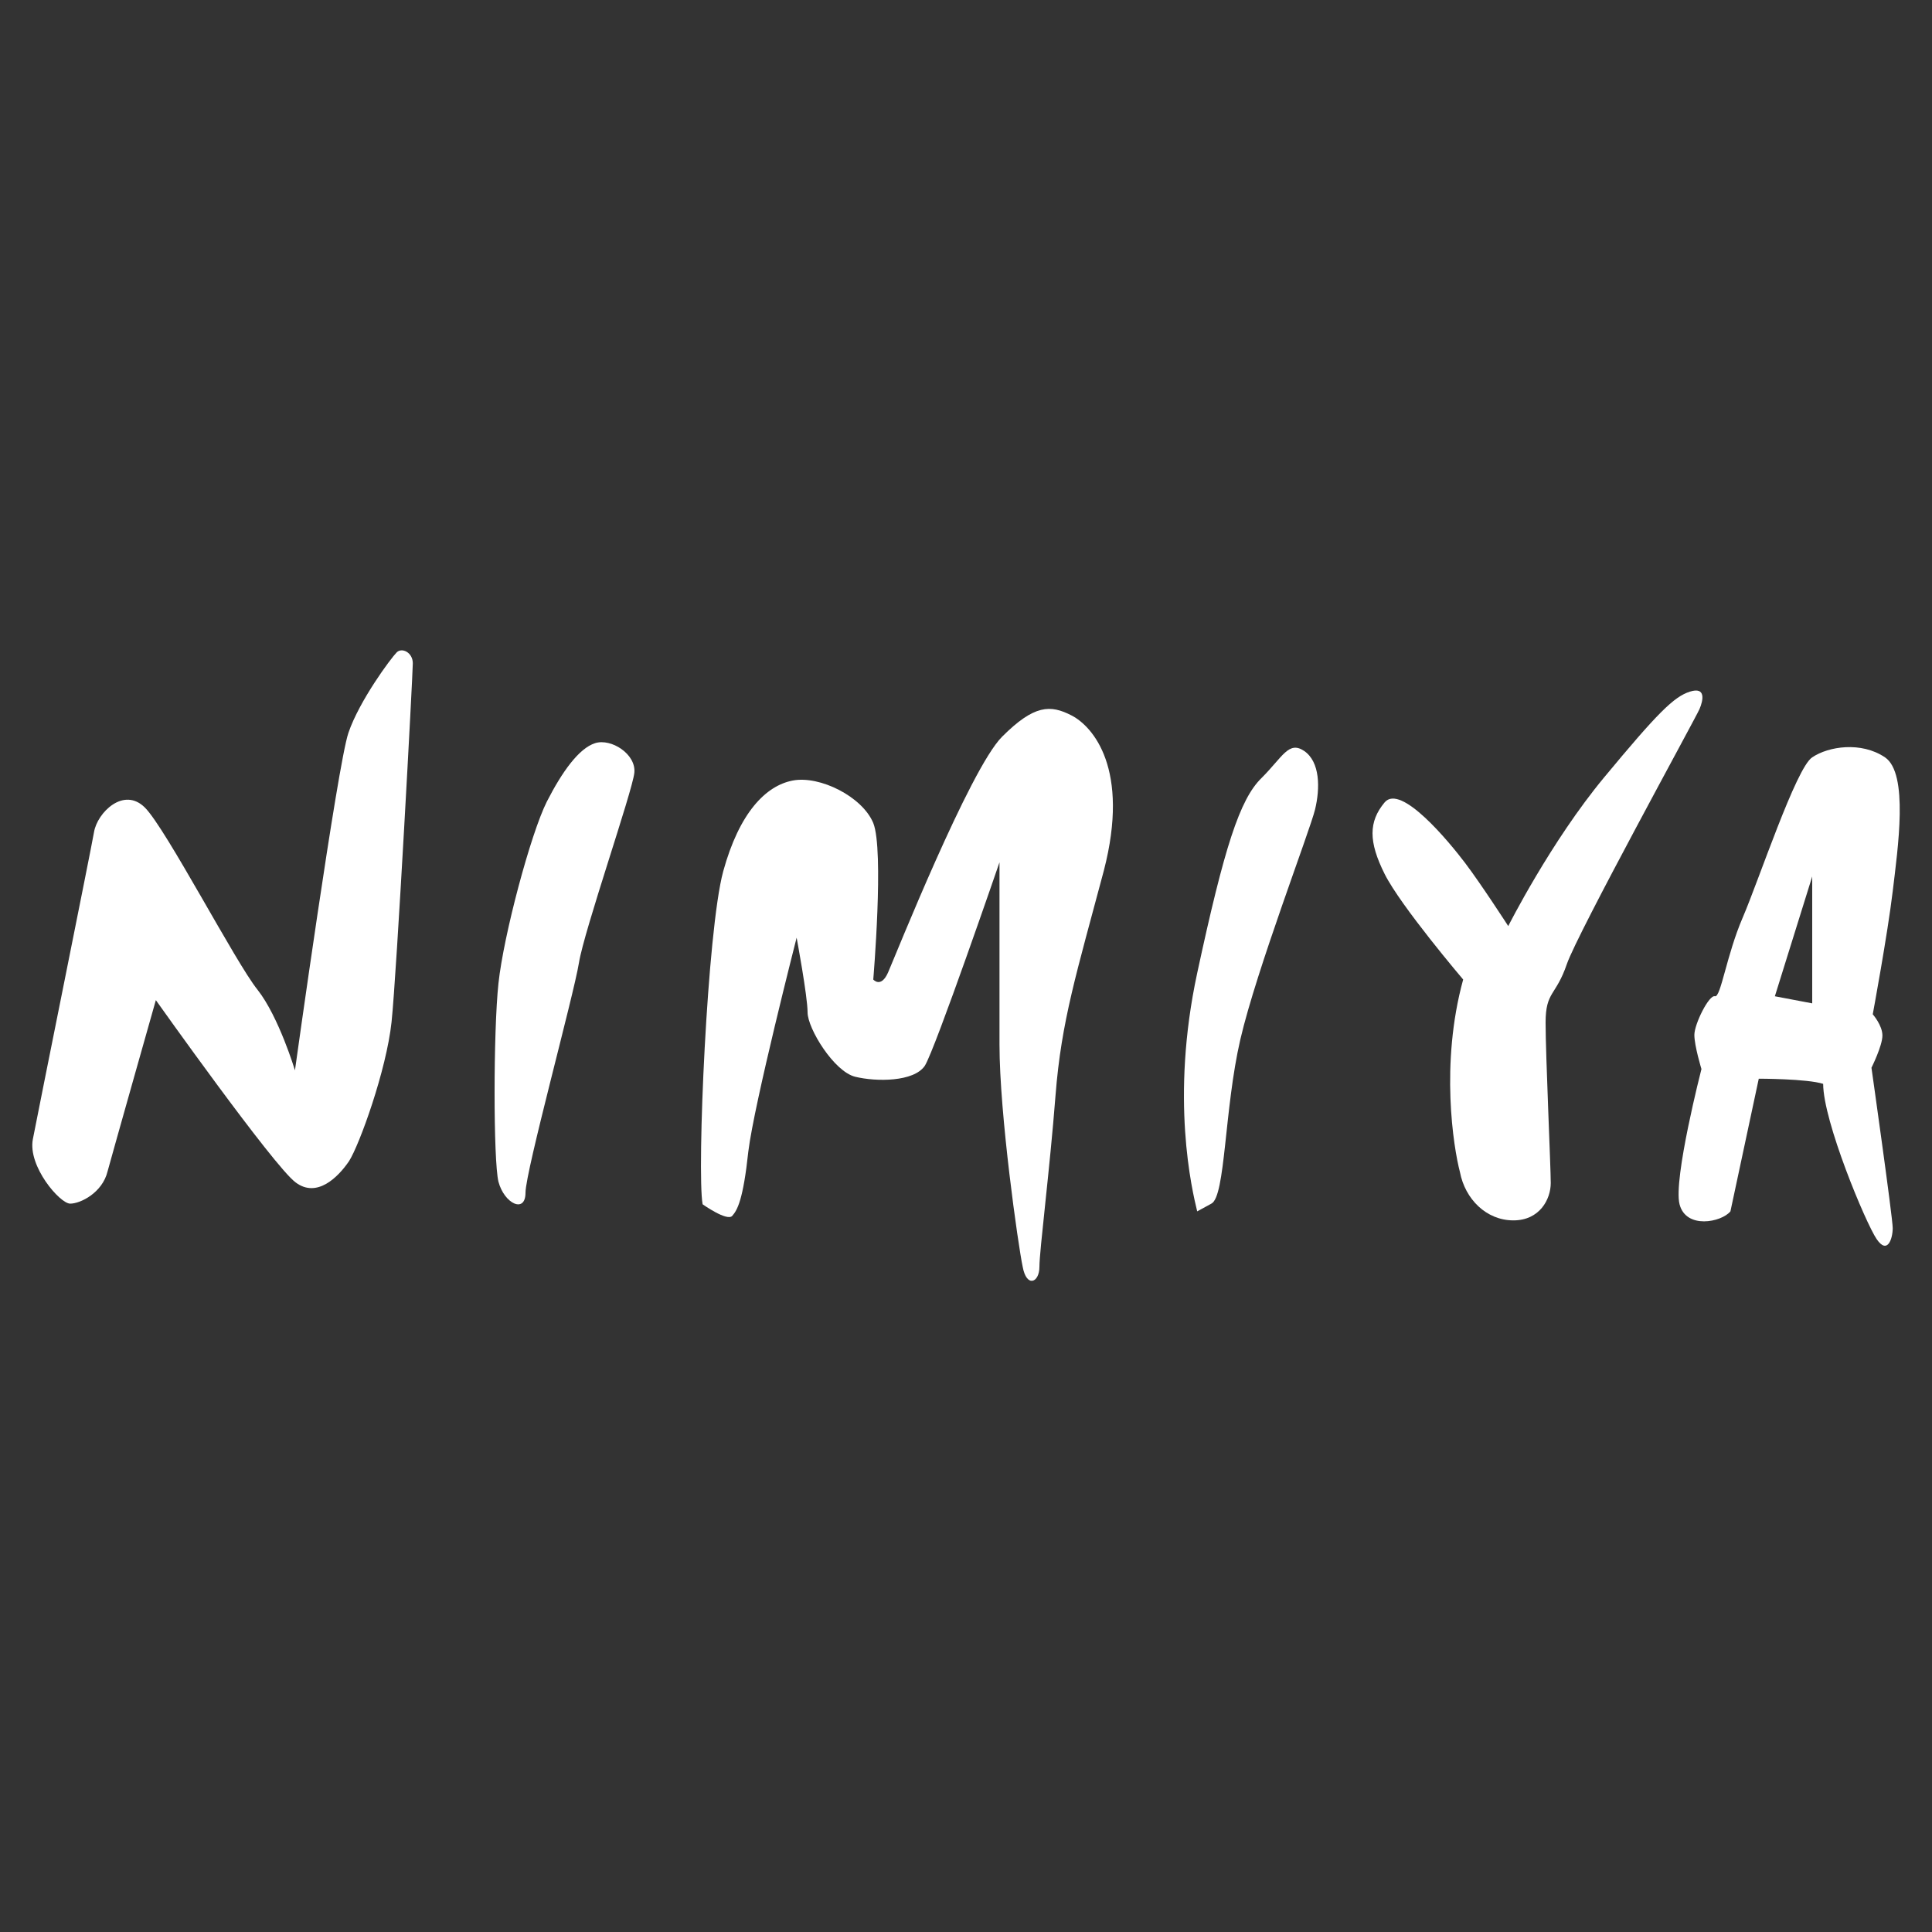
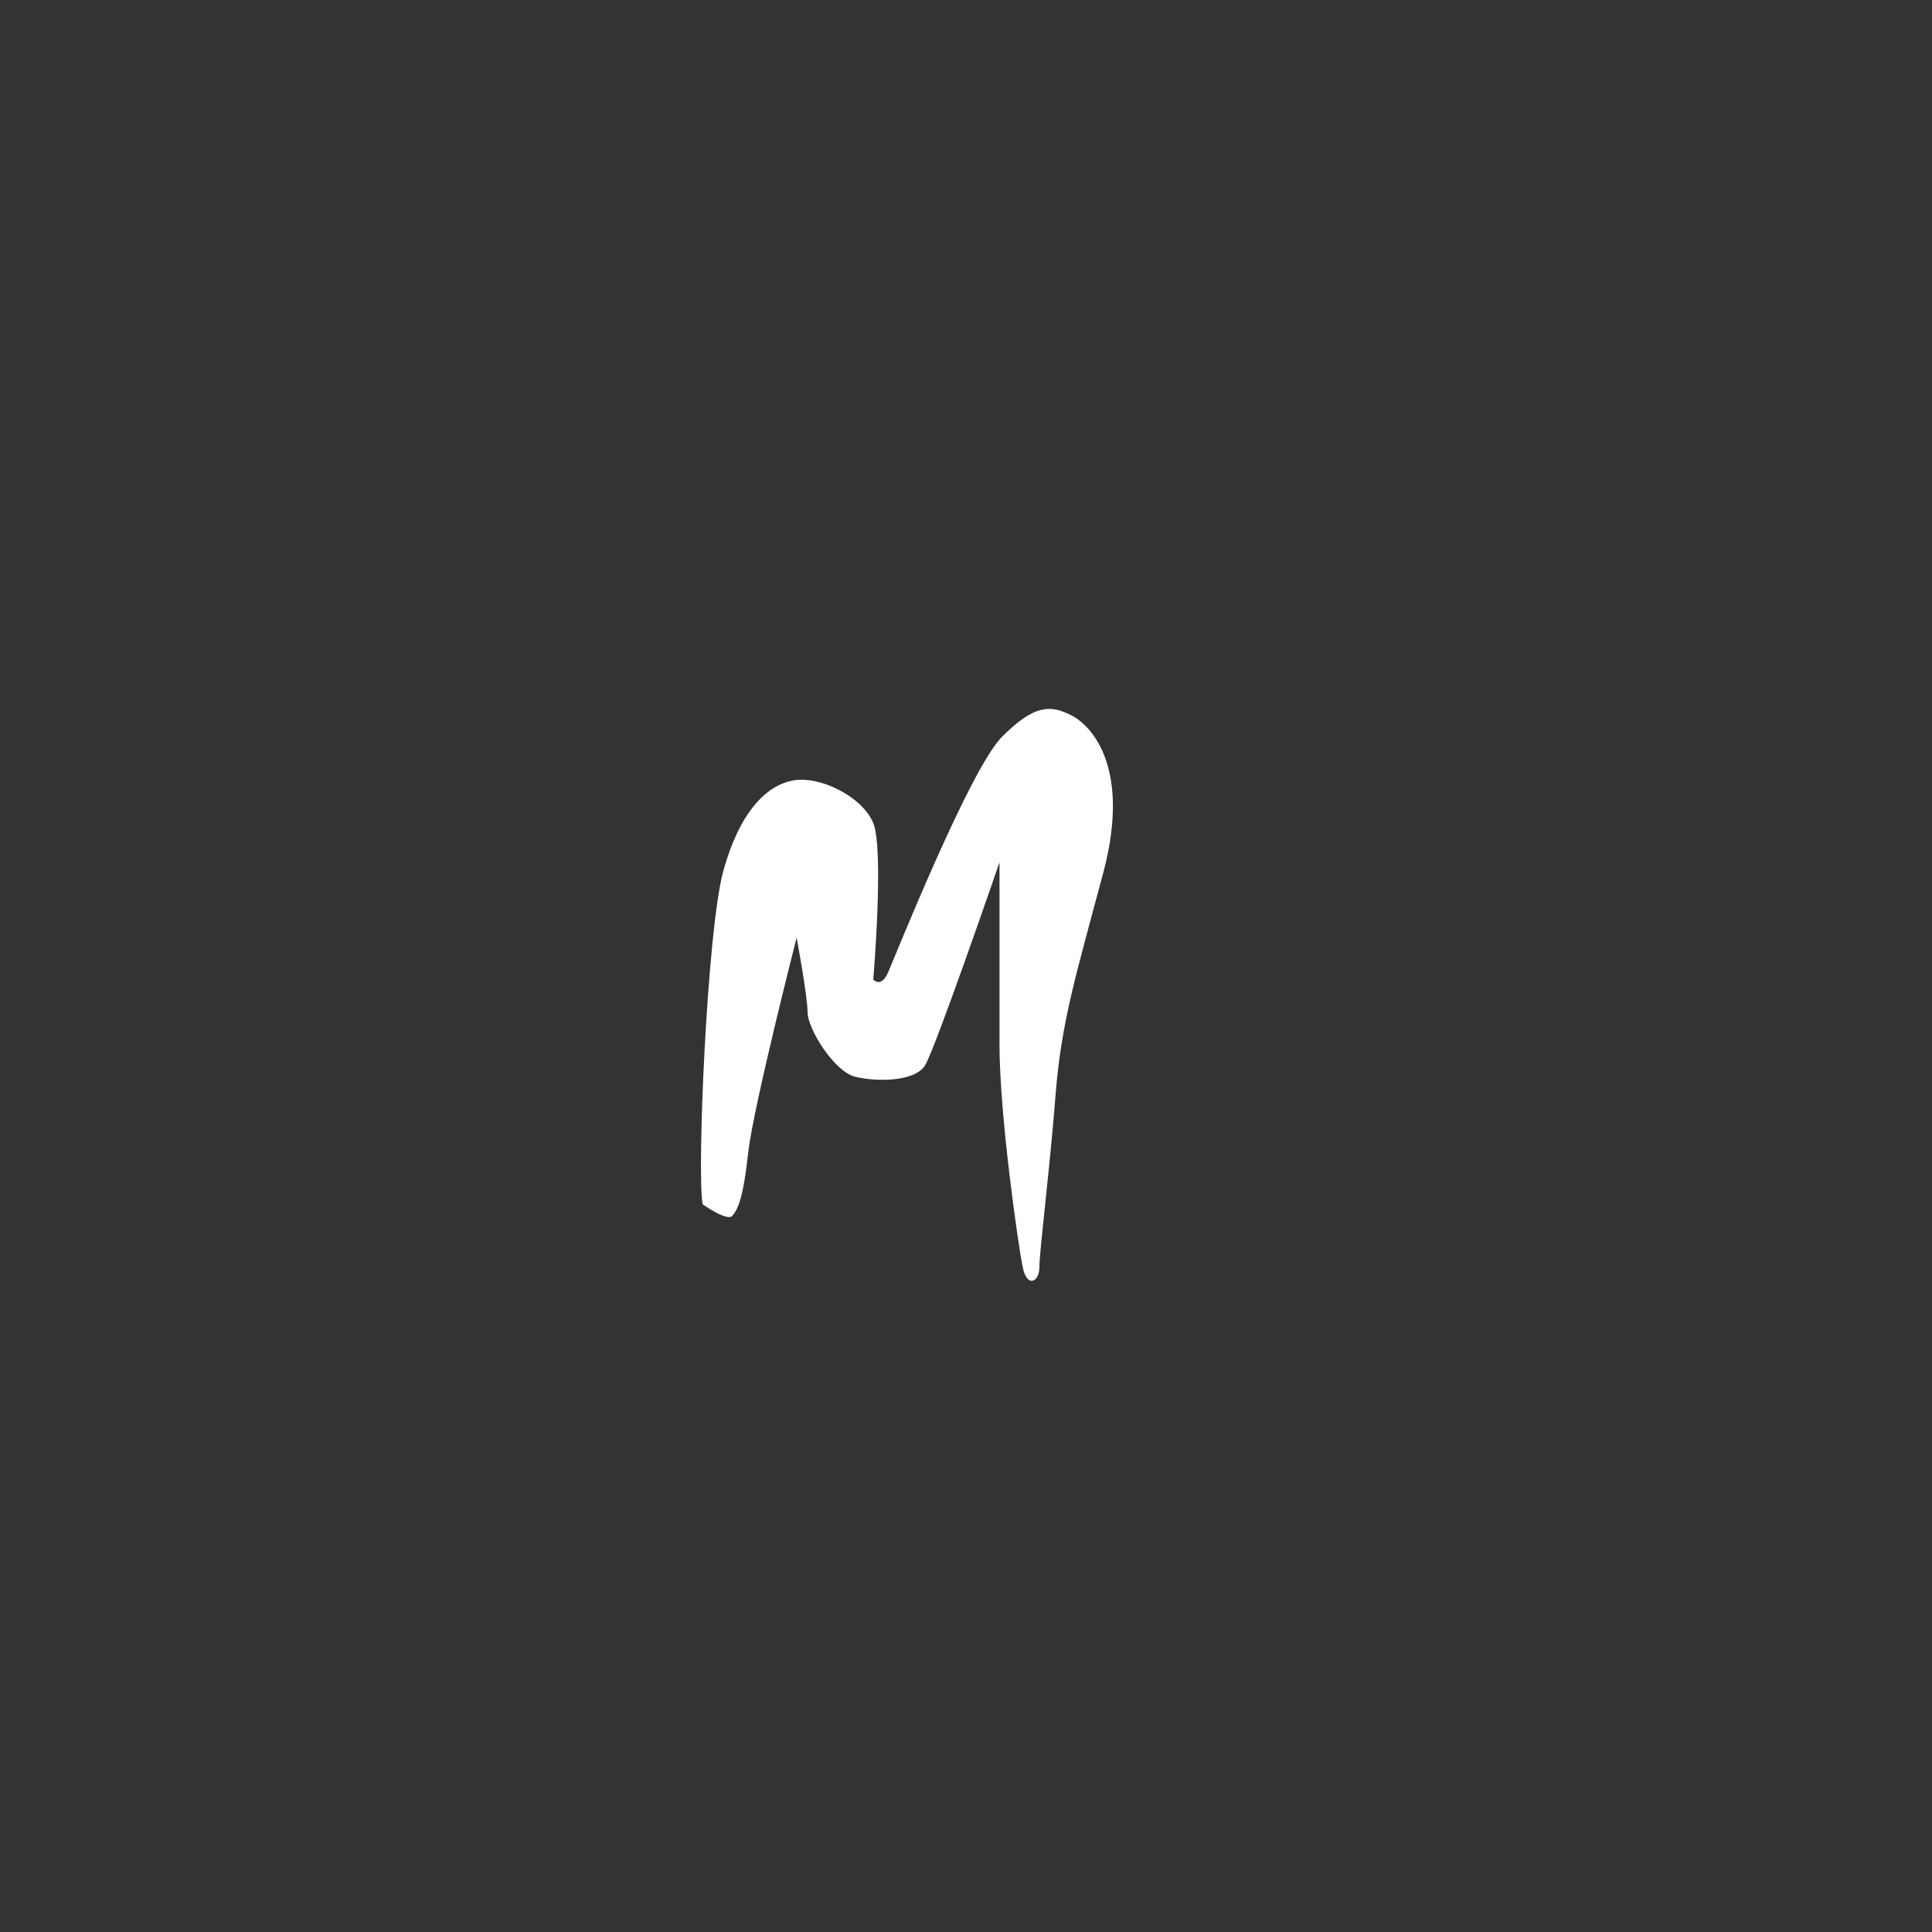
<svg xmlns="http://www.w3.org/2000/svg" version="1.1" id="レイヤー_1" x="0px" y="0px" viewBox="0 0 300 300" style="enable-background:new 0 0 300 300;" xml:space="preserve">
  <rect x="0" y="0" width="300" height="300" fill="#333333" stroke="none" />
  <style type="text/css">
	.st0{fill:#FFFFFF;}
</style>
  <g>
-     <path class="st0" d="M24.2,155.3c0,0-6.6,23.3-7.5,26.6c-0.8,3.3-4.2,5-5.8,5s-6.6-5.8-5.8-10c0.8-4.2,9-44.8,9.5-47.7   c0.5-3,4.6-7.1,7.9-3.8c3.3,3.3,14.1,24.1,17.5,28.3c3.3,4.2,5.8,12.5,5.8,12.5s6.6-47.4,8.3-52.4c1.7-5,6.6-11.6,7.5-12.5   c0.8-0.8,2.5,0,2.5,1.7s-2.5,48.2-3.3,55.7s-5,19.1-6.6,21.6c-1.7,2.5-5,5.8-8.3,3.3C42.5,181.1,24.2,155.3,24.2,155.3z" />
-     <path class="st0" d="M84.9,124.5c2.4-4.7,5-8.3,7.5-9.1c2.5-0.8,6.4,1.7,6.1,4.6c-0.3,2.9-7.8,24.5-8.6,29.5   c-0.8,5-8.3,32.4-8.3,35.7c0,3.3-3.3,1.7-4.2-1.7c-0.8-3.3-0.8-23.3,0-30.8S82.4,129.5,84.9,124.5z" />
    <path class="st0" d="M109.1,187c-0.9-5.1,0.7-42.5,3.2-51.7c2.5-9.1,6.6-13.3,10.8-14.1c4.2-0.8,10.8,2.5,12.5,6.6   c1.7,4.2,0,24.3,0,24.3s1.2,1.4,2.3-1.1c1.1-2.5,12.7-31.6,17.7-36.6c5-5,7.5-5,10.8-3.3c3.3,1.7,9.1,8.3,5,24.1   c-4.2,15.8-6.6,23.3-7.5,34.9s-2.5,24.1-2.5,26.6c0,2.5-2,3.3-2.6,0c-0.7-3.3-3.6-23.7-3.6-34.5s0-28.3,0-28.3s-10,29.1-11.6,31.6   c-1.7,2.5-7.5,2.5-10.8,1.7c-3.3-0.8-7.4-7.5-7.4-10c0-2.5-1.7-11.6-1.7-11.6s-6.6,25.8-7.5,33.2c-0.8,7.5-1.7,9.1-2.5,10   S109.1,187,109.1,187z" />
-     <path class="st0" d="M185.9,188.1c-0.8-3.3-4.2-17.5,0-37s6.6-27,10-30.3c3.3-3.3,4.2-5.8,6.6-4.2c2.5,1.7,2.5,5.8,1.7,9.1   c-0.8,3.3-9.1,24.9-11.6,35.7c-2.5,10.8-2.3,24.4-4.5,25.5C185.9,188.1,185.9,188.1,185.9,188.1z" />
-     <path class="st0" d="M227.2,152.1c0,0-9.7-11.4-12.2-16.4c-2.5-5-2.5-8.1,0-11.1s10,6.1,12.5,9.4c2.5,3.3,6.7,9.8,6.7,9.8   s6.6-13.1,14.9-23.1c8.3-10,10.8-12.5,13.3-13.3s2.1,1.3,1.5,2.7c-0.6,1.4-18.9,34.7-20.6,39.6c-1.7,5-3.3,4.2-3.3,9.1   c0,5,0.8,22.4,0.8,24.9c0,2.5-1.7,5.8-5.8,5.8c-4.2,0-7.5-3.3-8.3-7.5C225.7,178.2,223.6,165.2,227.2,152.1z" />
-     <path class="st0" d="M268.7,188.1c-1.4,1.7-6.9,2.8-7.9-1.1s3.4-21,3.4-21s-1.1-3.6-1.1-5.3s2.3-6.3,3.2-6   c0.9,0.2,1.8-6.4,4.3-12.2c2.5-5.8,8.3-23.3,10.8-24.9c2.5-1.7,7.6-2.5,11.3,0c3.7,2.5,2,14.1,1.2,20.8s-3.1,19.1-3.1,19.1   s1.5,1.7,1.5,3.3s-1.7,5-1.7,5s3.3,23.3,3.3,24.9s-0.8,4.2-2.5,1.7s-8.3-18.3-8.3-24.1c-2.5-0.8-10-0.8-10-0.8L268.7,188.1z    M281.4,136.1l-5.8,18.6l5.8,1.1V136.1z" />
  </g>
</svg>